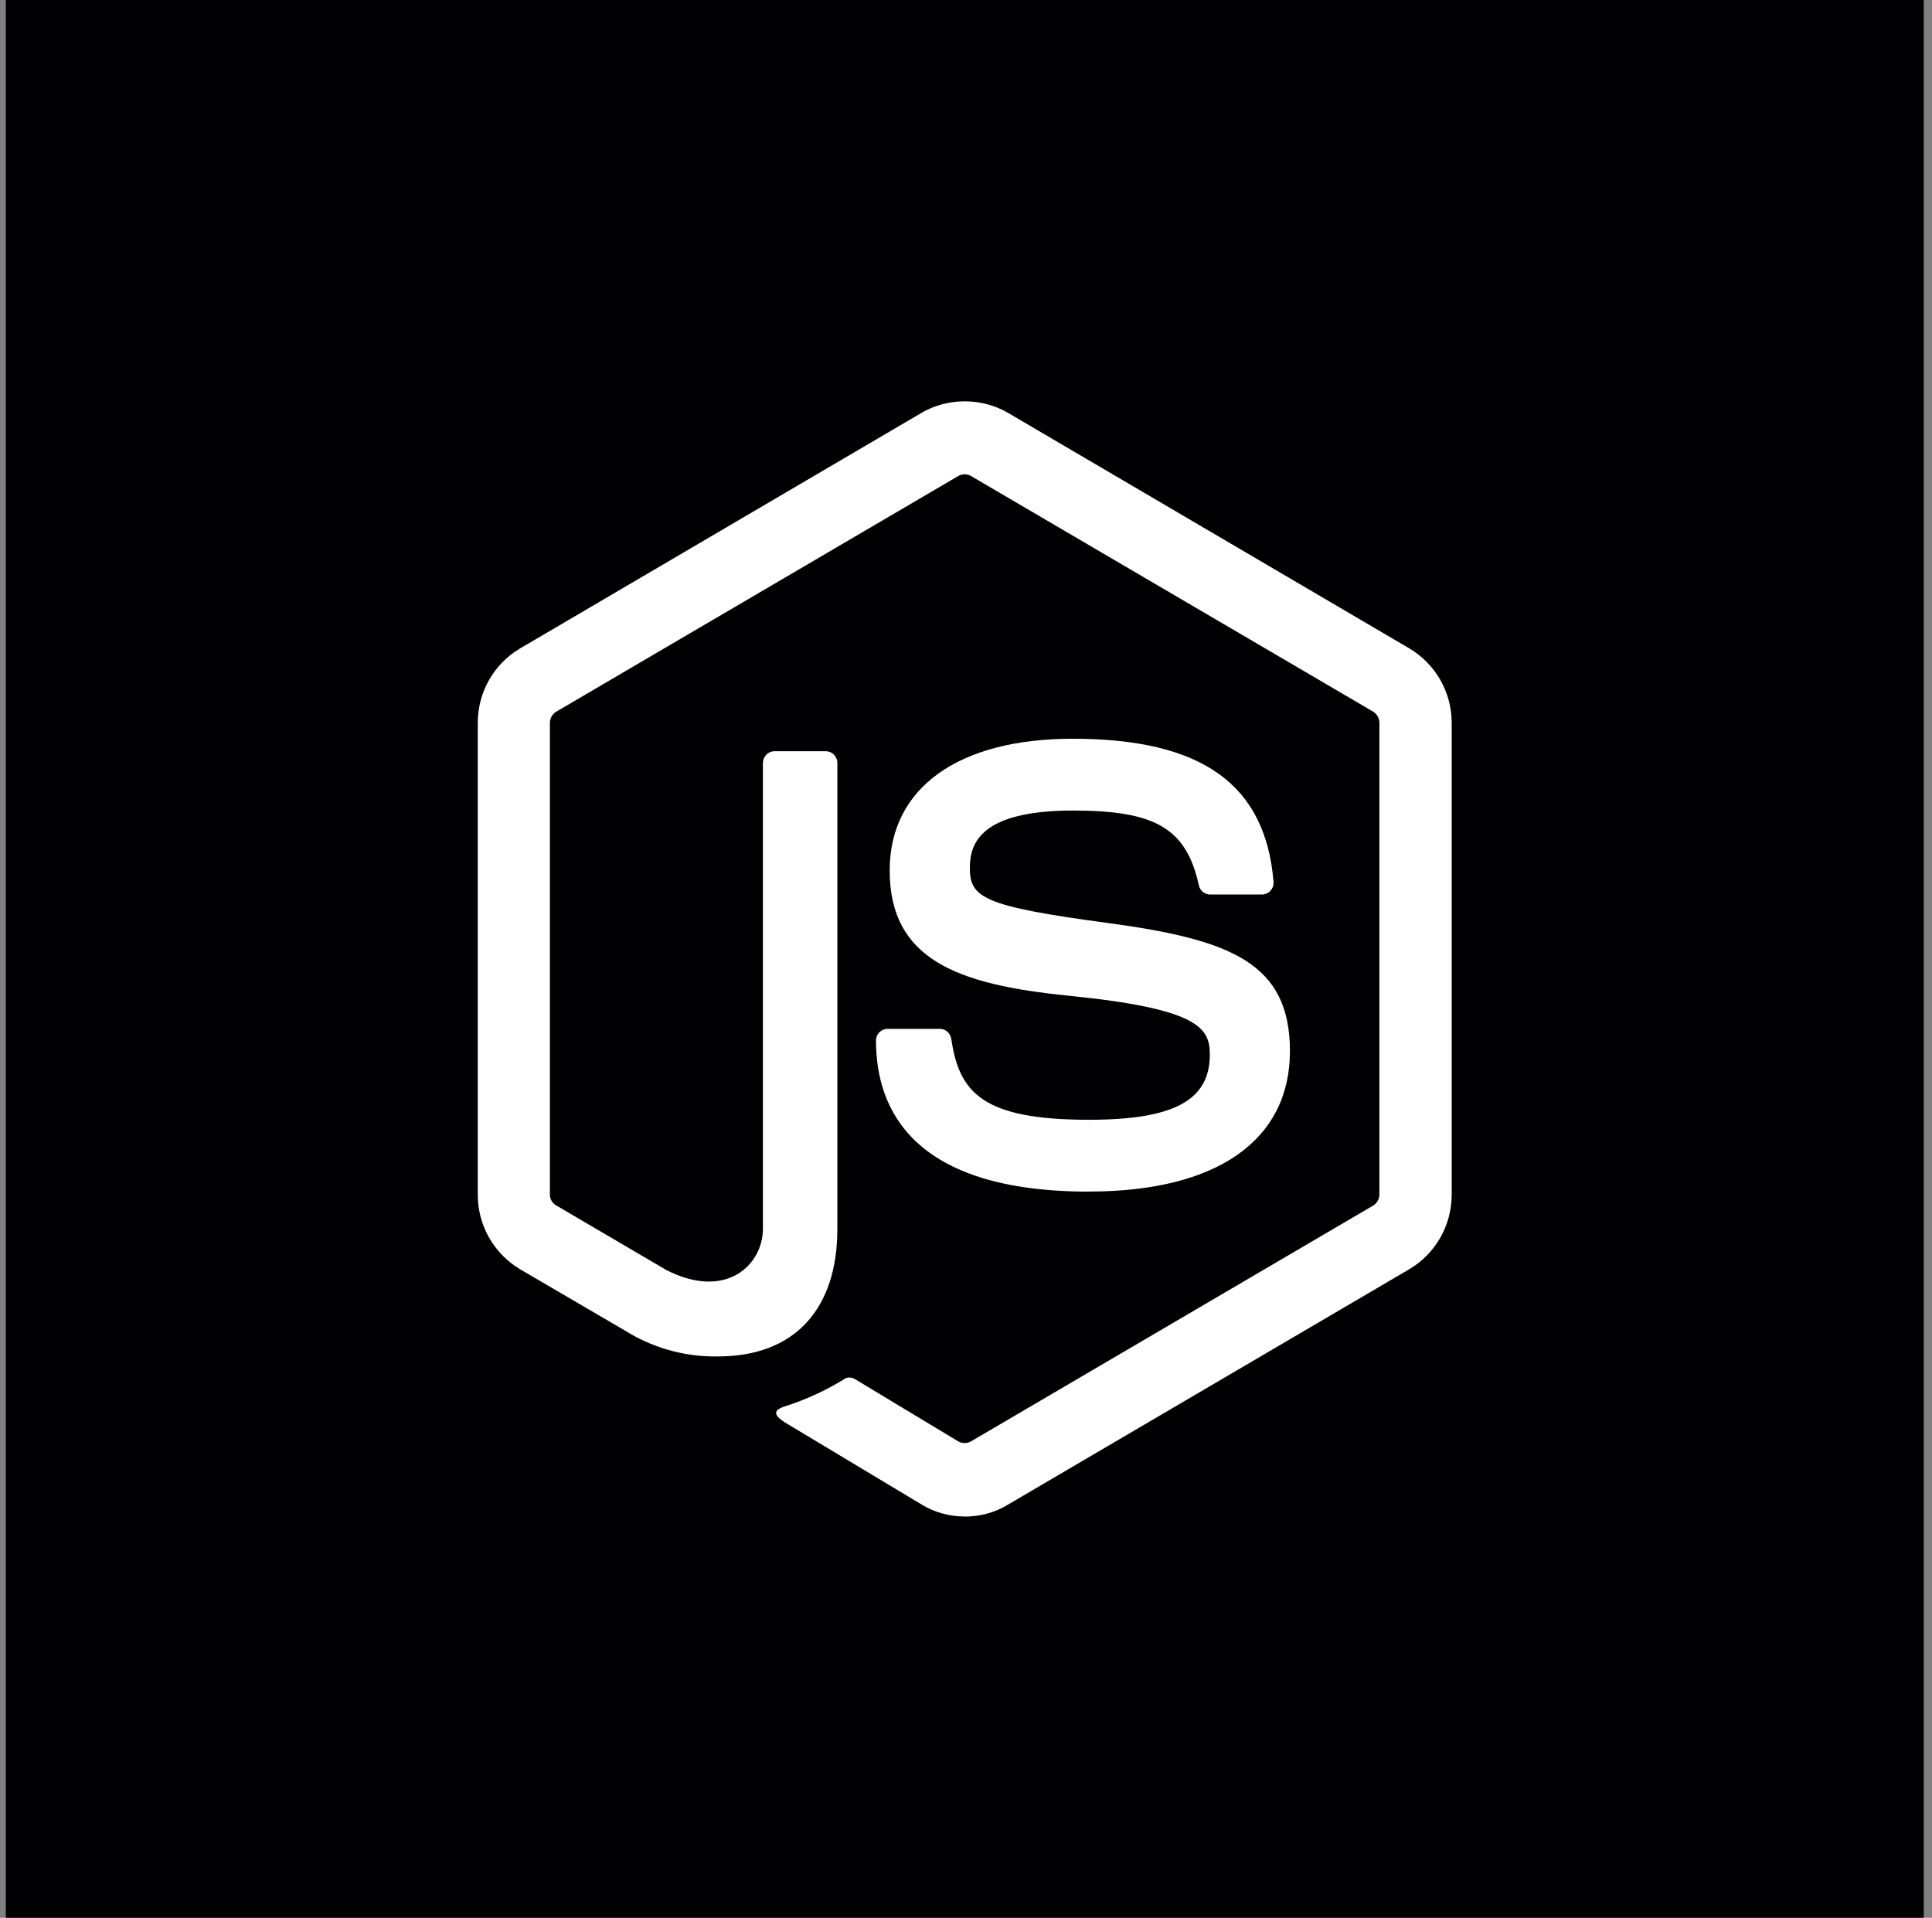
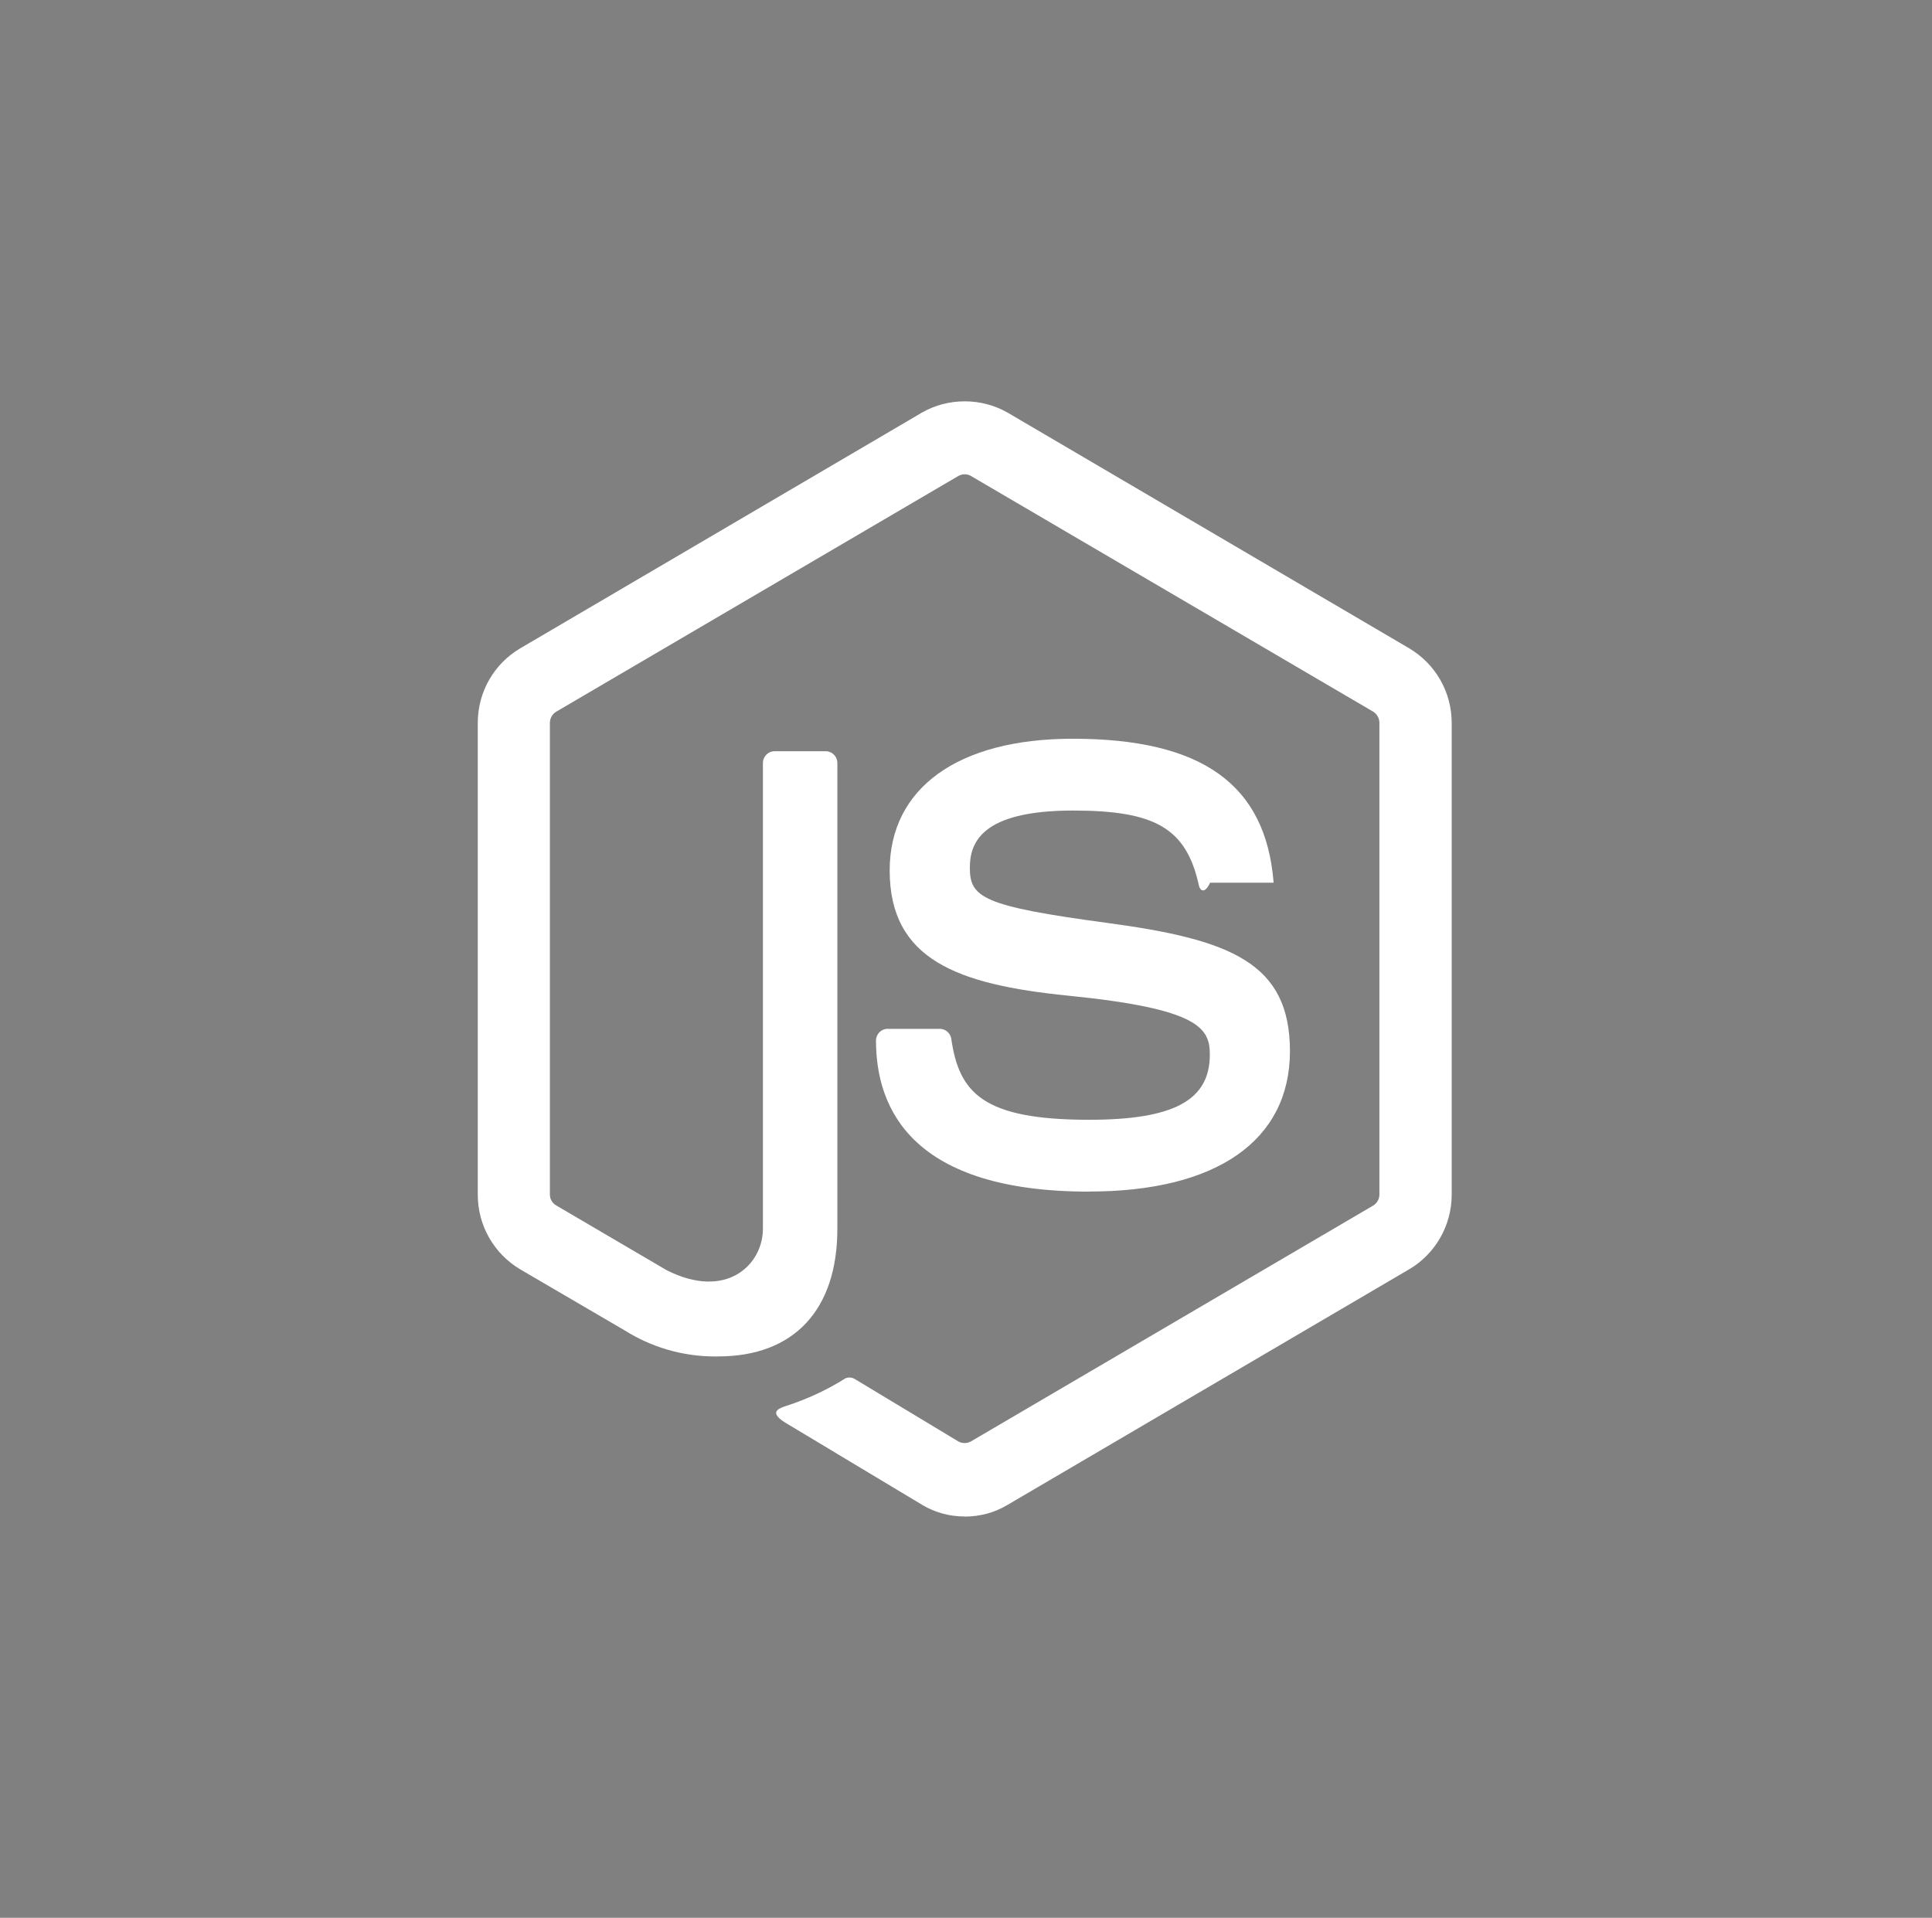
<svg xmlns="http://www.w3.org/2000/svg" width="137" height="136" viewBox="0 0 137 136" fill="none">
  <rect x="0" y="0" width="137" height="136" fill="#808080" stroke="none" />
-   <rect x="0.411" width="136" height="136" fill="#000003" />
  <path d="M68.406 107.54C68.402 107.54 68.399 107.54 68.396 107.54C67.296 107.54 66.267 107.24 65.385 106.713L65.414 106.729L55.883 101.005C54.462 100.194 55.156 99.91 55.624 99.742C57.266 99.218 58.693 98.539 60.011 97.706L59.933 97.752C60.024 97.709 60.128 97.686 60.238 97.686C60.387 97.686 60.527 97.732 60.644 97.811L60.64 97.808L67.961 102.221C68.088 102.29 68.24 102.333 68.402 102.333C68.565 102.333 68.717 102.29 68.85 102.217L68.844 102.221L97.38 85.488C97.643 85.324 97.815 85.034 97.815 84.704C97.815 84.701 97.815 84.701 97.815 84.697V51.256C97.812 50.923 97.637 50.63 97.374 50.468L97.371 50.465L68.844 33.749C68.717 33.677 68.565 33.634 68.406 33.634C68.247 33.634 68.094 33.677 67.961 33.752L67.964 33.749L39.444 50.468C39.175 50.63 38.996 50.923 38.993 51.259V84.707C38.993 85.04 39.172 85.327 39.438 85.478L39.441 85.482L47.261 90.069C51.502 92.225 54.099 89.687 54.099 87.139V54.11C54.099 53.649 54.468 53.273 54.923 53.273H54.932H58.551H58.554C59.008 53.273 59.378 53.645 59.378 54.11V87.139C59.378 92.891 56.295 96.189 50.928 96.189C50.863 96.189 50.789 96.193 50.714 96.193C48.361 96.193 46.164 95.517 44.302 94.347L36.871 90.004C35.067 88.922 33.879 86.962 33.879 84.714V51.259C33.882 49.018 35.073 47.064 36.845 46.003L36.874 45.986L65.414 29.237C66.28 28.746 67.312 28.46 68.412 28.46C69.512 28.46 70.547 28.75 71.443 29.254L71.41 29.237L99.947 45.986C101.748 47.064 102.936 49.018 102.942 51.259V84.711C102.939 86.955 101.748 88.916 99.973 89.984L99.944 90L71.414 106.736C70.557 107.247 69.525 107.547 68.422 107.547C68.415 107.547 68.406 107.547 68.399 107.547L68.406 107.54Z" fill="white" />
-   <path d="M77.223 84.503C64.736 84.503 62.118 78.683 62.118 73.796V73.792C62.118 73.331 62.484 72.959 62.939 72.959H62.945H66.635H66.638C67.05 72.959 67.391 73.265 67.456 73.664V73.667C68.011 77.484 69.672 79.408 77.223 79.408C83.236 79.408 85.79 78.027 85.79 74.788C85.79 72.919 85.066 71.535 75.724 70.605C67.916 69.814 63.088 68.068 63.088 61.723C63.088 55.877 67.942 52.387 76.068 52.387C85.212 52.387 89.736 55.61 90.307 62.524C90.31 62.547 90.31 62.574 90.31 62.597C90.31 63.062 89.94 63.434 89.486 63.434H85.809C85.42 63.434 85.092 63.154 85.011 62.781V62.775C84.122 58.761 81.961 57.479 76.1 57.479C69.536 57.479 68.773 59.802 68.773 61.539C68.773 63.648 69.675 64.261 78.537 65.451C87.305 66.631 91.472 68.295 91.472 74.554C91.459 80.878 86.277 84.497 77.233 84.497L77.223 84.503Z" fill="white" />
+   <path d="M77.223 84.503C64.736 84.503 62.118 78.683 62.118 73.796V73.792C62.118 73.331 62.484 72.959 62.939 72.959H62.945H66.635H66.638C67.05 72.959 67.391 73.265 67.456 73.664V73.667C68.011 77.484 69.672 79.408 77.223 79.408C83.236 79.408 85.79 78.027 85.79 74.788C85.79 72.919 85.066 71.535 75.724 70.605C67.916 69.814 63.088 68.068 63.088 61.723C63.088 55.877 67.942 52.387 76.068 52.387C85.212 52.387 89.736 55.61 90.307 62.524C90.31 62.547 90.31 62.574 90.31 62.597H85.809C85.42 63.434 85.092 63.154 85.011 62.781V62.775C84.122 58.761 81.961 57.479 76.1 57.479C69.536 57.479 68.773 59.802 68.773 61.539C68.773 63.648 69.675 64.261 78.537 65.451C87.305 66.631 91.472 68.295 91.472 74.554C91.459 80.878 86.277 84.497 77.233 84.497L77.223 84.503Z" fill="white" />
</svg>